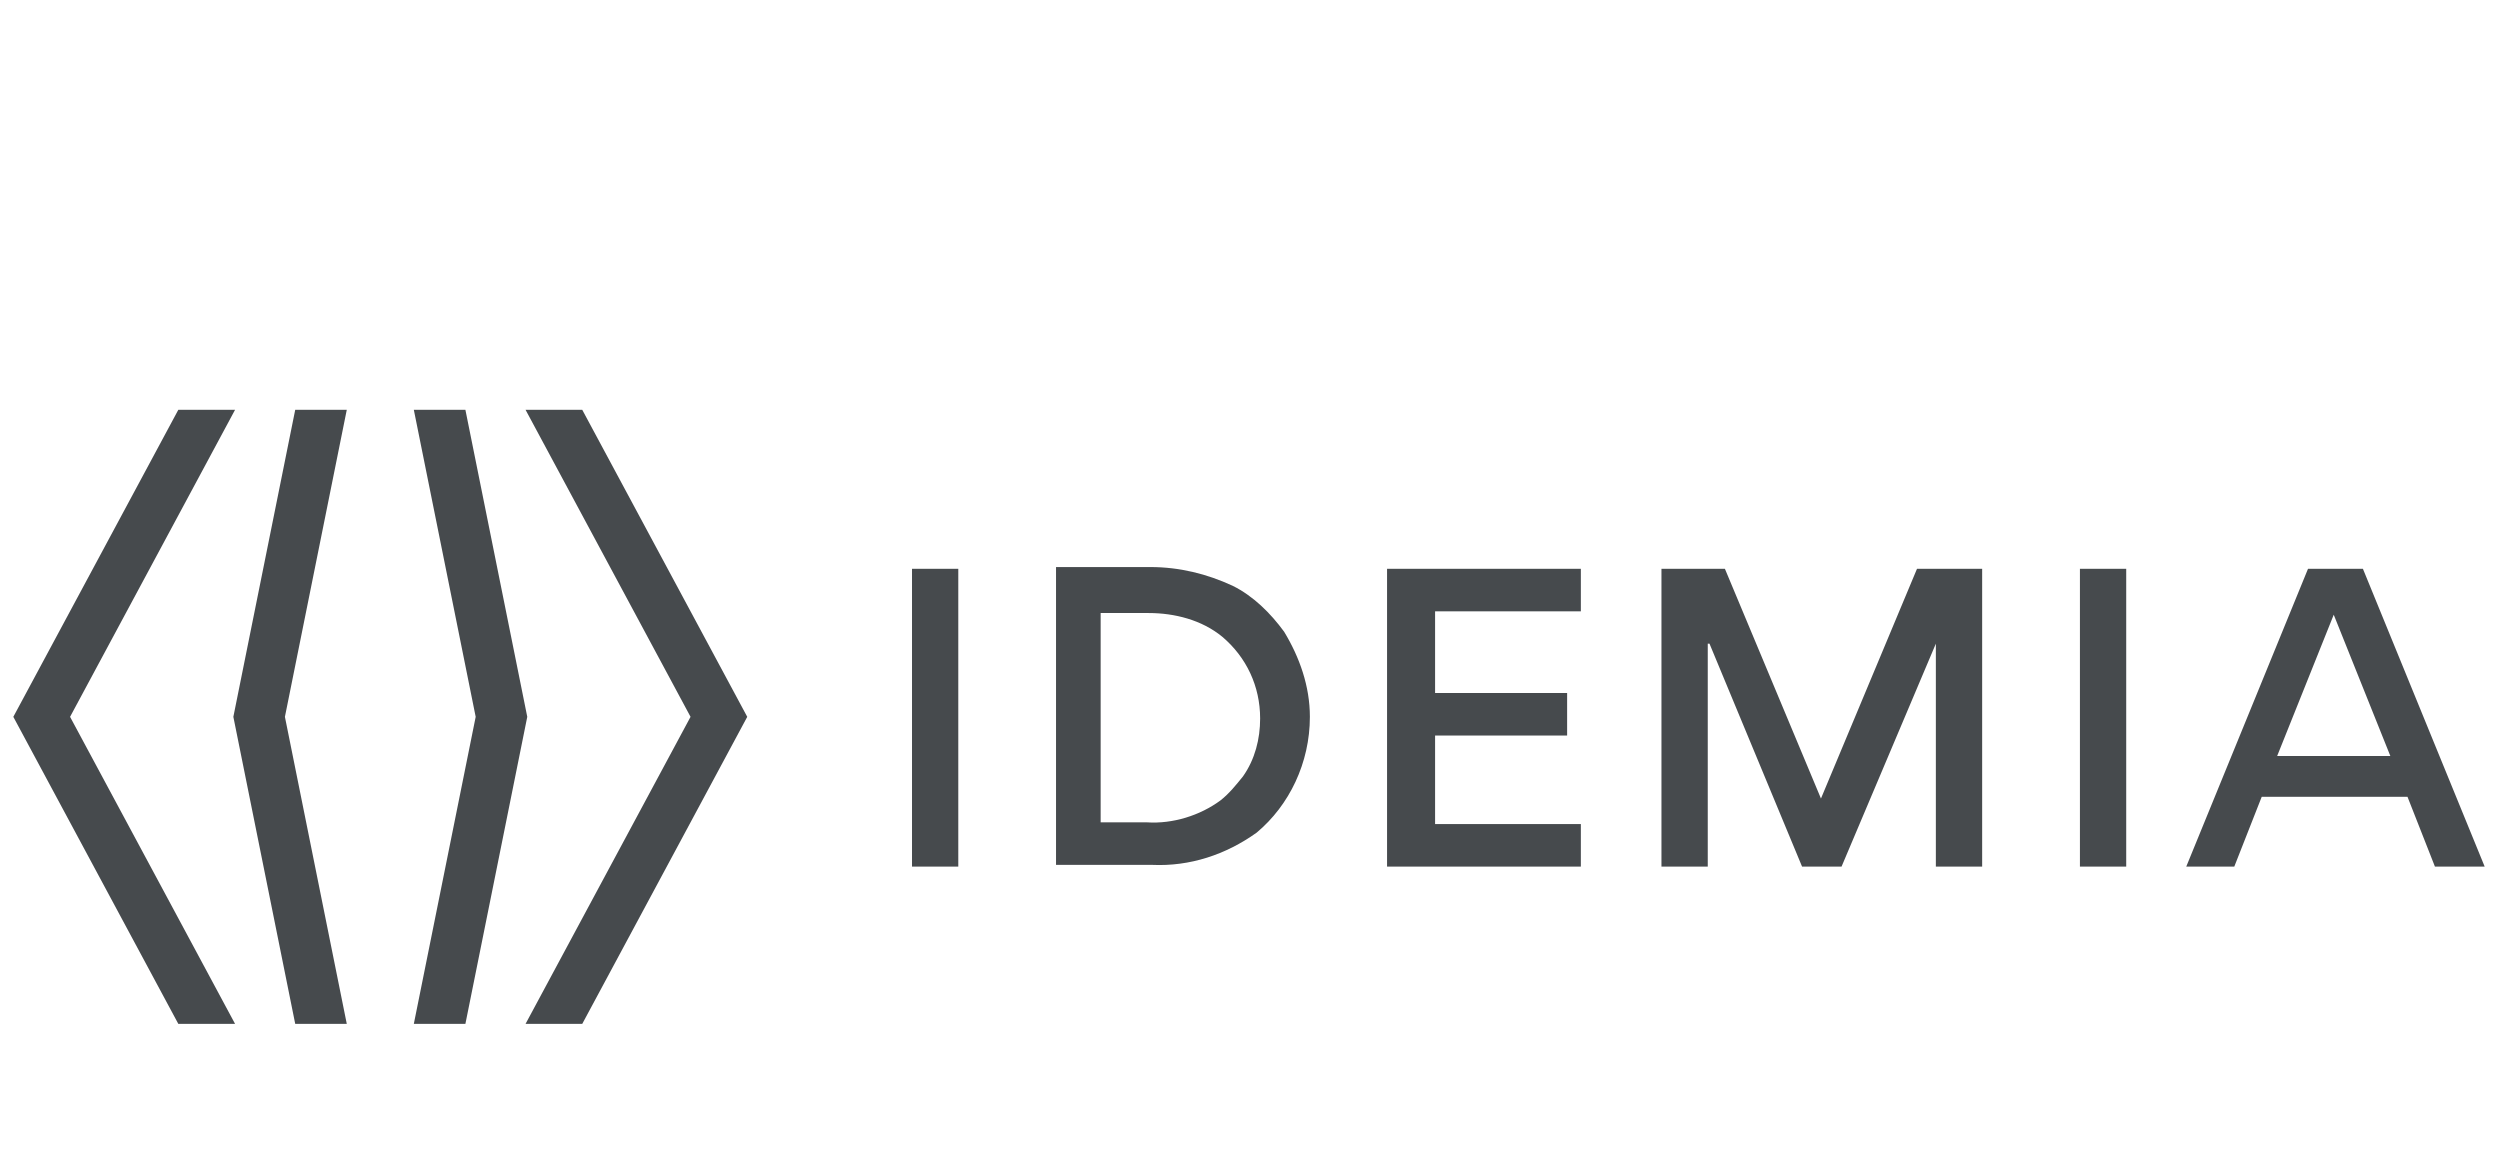
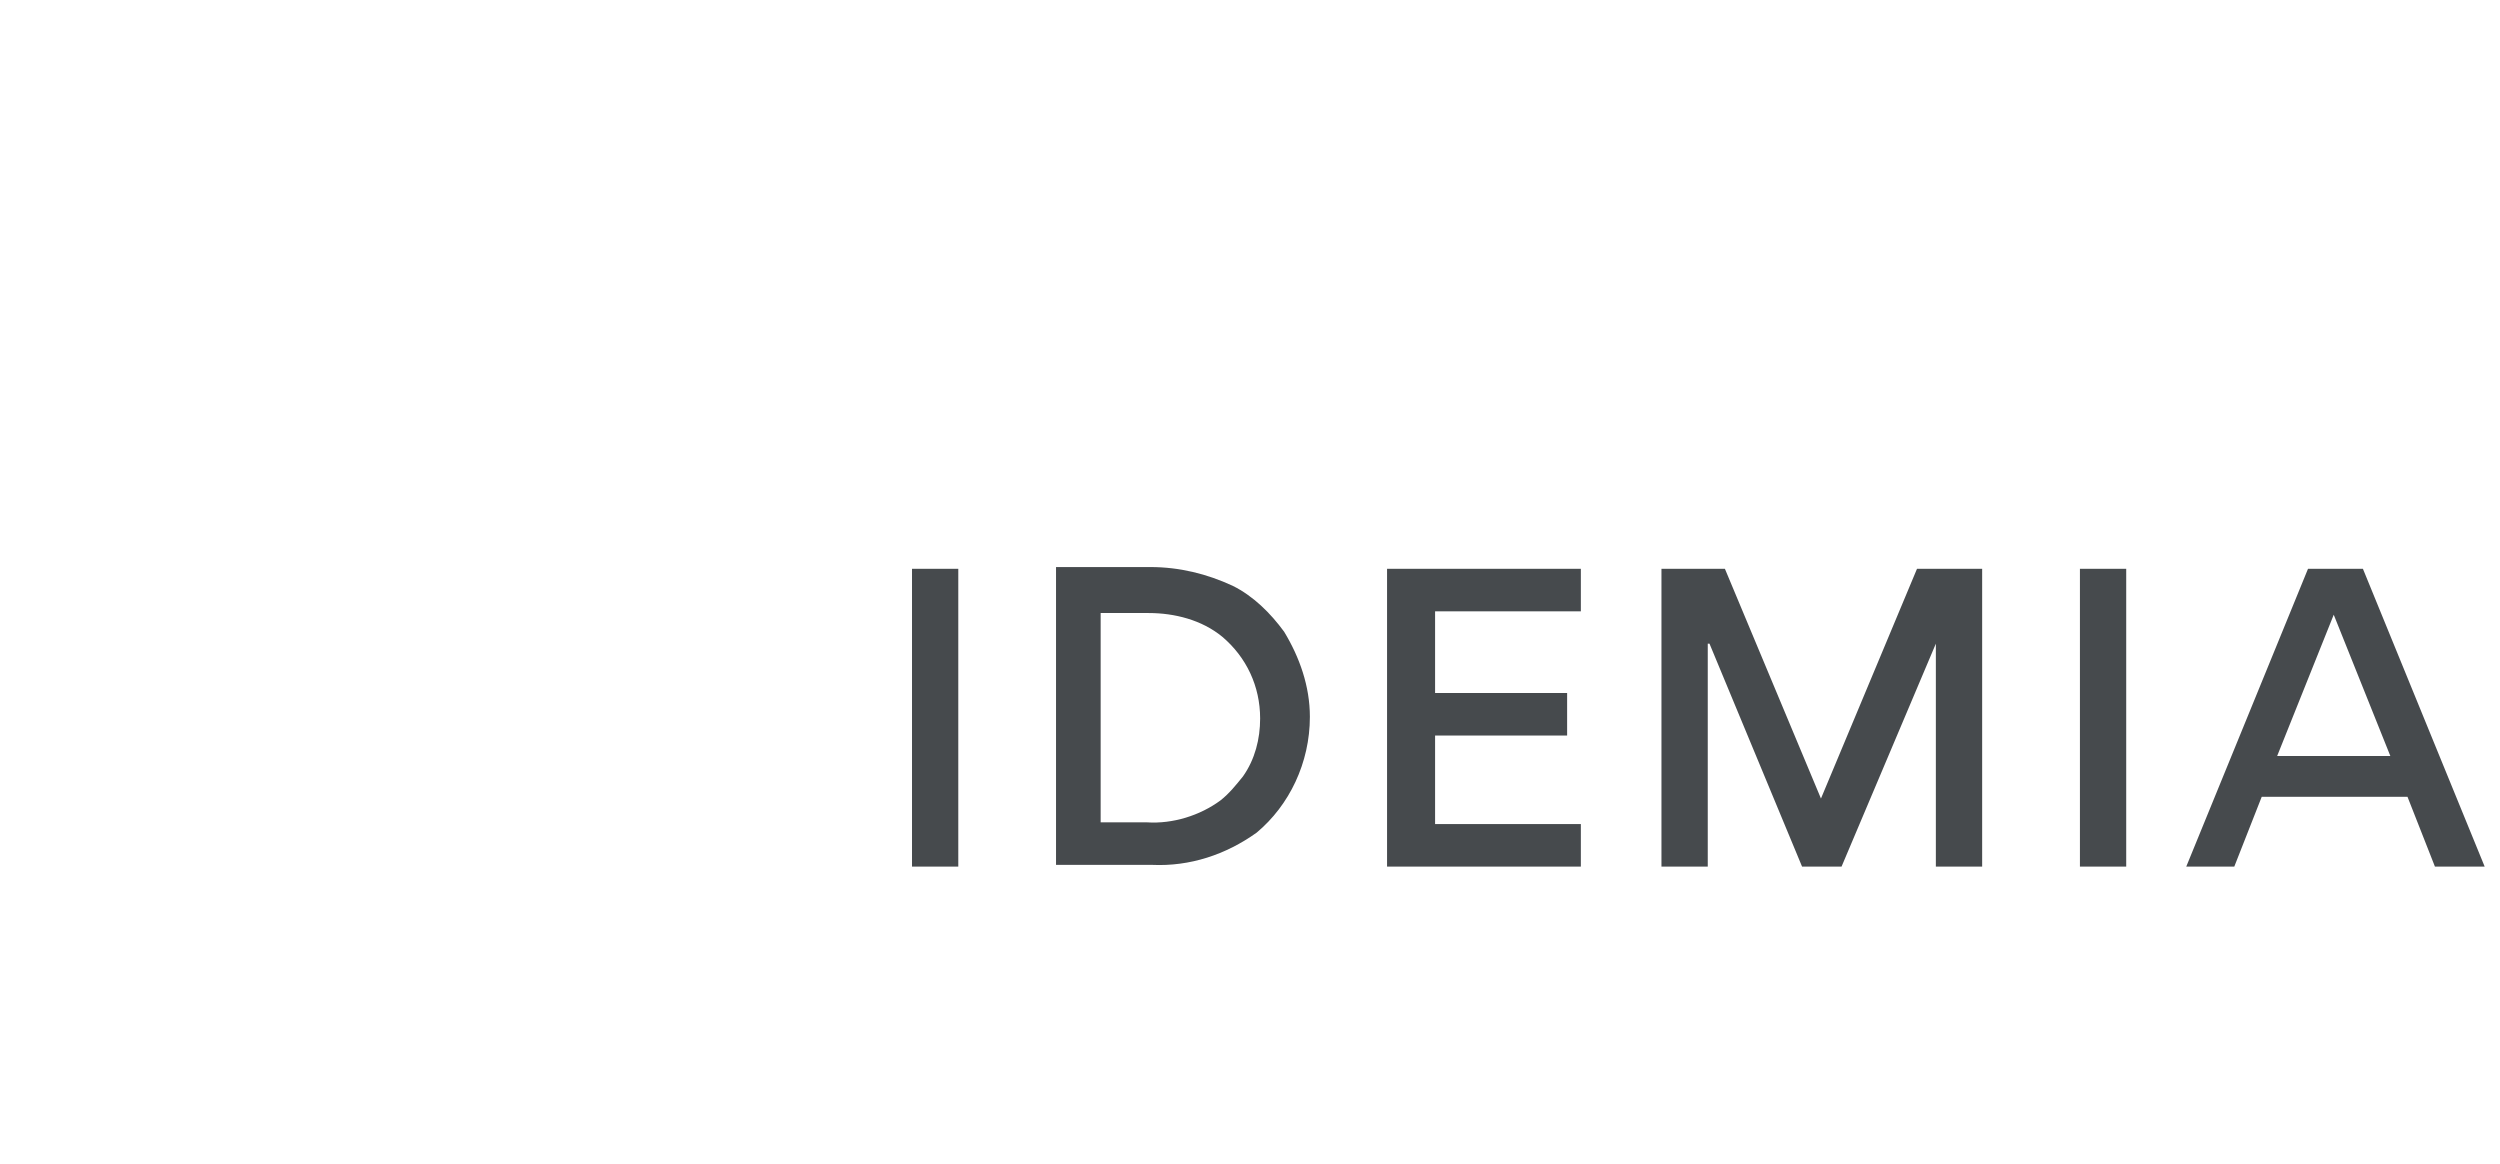
<svg xmlns="http://www.w3.org/2000/svg" fill="none" height="68" viewBox="0 0 146 68" width="146">
-   <path d="M10.414 23.932L0.778 41.863L10.414 59.795H13.728L4.092 41.863L13.728 23.932H10.414ZM17.241 23.932L13.628 41.863L17.241 59.795H20.252L16.639 41.863L20.252 23.932H17.241ZM24.167 23.932L27.78 41.863L24.167 59.795H27.179L30.792 41.863L27.179 23.932H24.167ZM30.692 23.932L40.328 41.863L30.692 59.795H34.003L43.639 41.863L34.003 23.932H30.692Z" fill="#464A4D" />
  <path d="M61.672 33.116V50.509H67.283C69.486 50.609 71.589 49.915 73.392 48.623C75.295 47.032 76.497 44.547 76.497 41.863C76.497 40.074 75.896 38.385 74.994 36.894C74.193 35.8 73.191 34.807 71.99 34.211C70.487 33.515 68.884 33.116 67.181 33.116H61.672ZM53.261 33.217V50.61H55.964V33.217H53.261ZM81.004 33.217V50.61H92.322V48.126H83.809V42.956H91.52V40.471H83.809V35.702H92.322V33.217H81.004ZM97.029 33.217V50.61H99.733V37.589H99.834L105.241 50.61H107.546L113.054 37.589V50.61H115.758V33.217H111.953L106.344 46.635L100.734 33.217H97.029ZM121.468 33.217V50.61H124.171V33.217H121.468ZM134.788 33.217L127.677 50.61H130.482L132.084 46.534H140.598L142.2 50.61H145.105L137.994 33.217H134.788ZM64.278 35.801H67.081C68.584 35.801 70.187 36.199 71.389 37.193C72.791 38.385 73.592 40.074 73.592 41.962C73.592 43.155 73.291 44.348 72.59 45.342C72.189 45.839 71.79 46.336 71.289 46.734C70.087 47.628 68.484 48.124 66.982 48.025H64.278V35.801ZM136.29 35.9L139.596 44.15H132.986L136.29 35.9Z" fill="#464A4D" />
</svg>